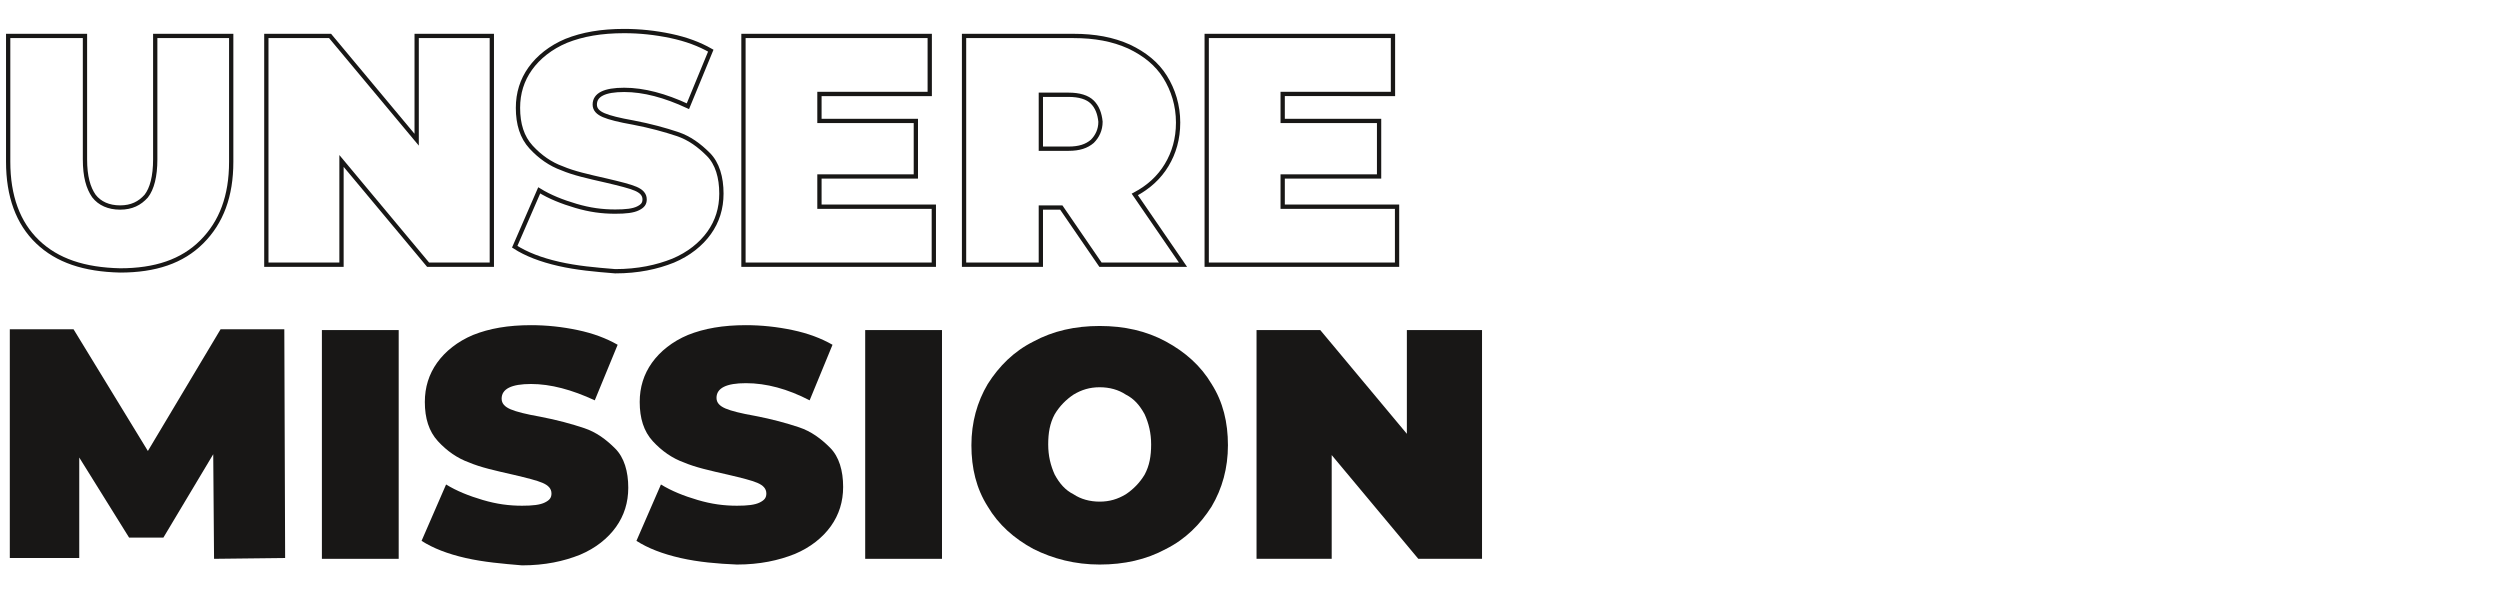
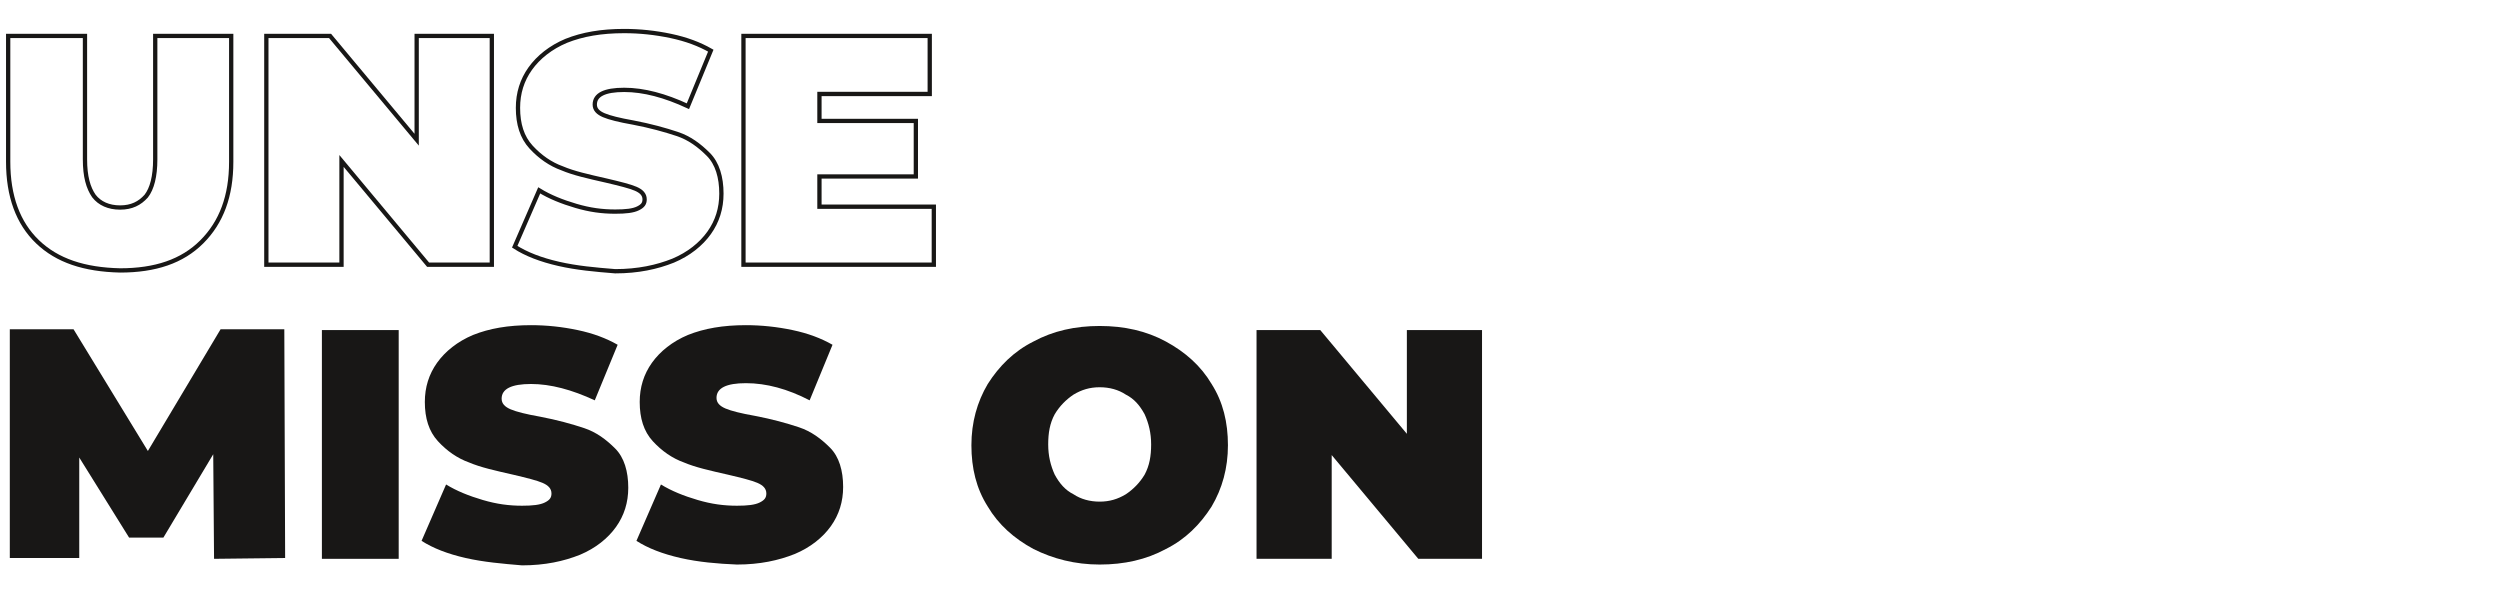
<svg xmlns="http://www.w3.org/2000/svg" version="1.1" id="Ebene_1" x="0px" y="0px" viewBox="0 0 306 72.1" style="enable-background:new 0 0 306 72.1;" xml:space="preserve">
  <style type="text/css">
	.st0{fill:none;stroke:#181716;stroke-width:0.525;}
	.st1{fill:#181716;}
</style>
  <g>
    <path class="st0" d="M4.6,29.6C2.2,27.3,1,24,1,19.8V4.4h9.4v15.1c0,2.1,0.4,3.5,1.1,4.5c0.7,0.9,1.8,1.4,3.2,1.4s2.4-0.5,3.2-1.4   c0.7-0.9,1.1-2.4,1.1-4.5V4.4h9.3v15.4c0,4.2-1.2,7.4-3.6,9.8s-5.7,3.5-10,3.5C10.3,33,7,31.9,4.6,29.6z" />
    <path class="st0" d="M60.2,4.4v28h-7.8L41.8,19.7v12.7h-9.2v-28h7.8L51,17.1V4.4H60.2z" />
    <path class="st0" d="M68.4,32.3c-2.2-0.5-4-1.2-5.4-2.1l3-6.9c1.3,0.8,2.8,1.4,4.5,1.9s3.2,0.7,4.8,0.7c1.3,0,2.2-0.1,2.8-0.4   c0.6-0.3,0.8-0.6,0.8-1.1c0-0.6-0.4-1-1.1-1.3s-1.9-0.6-3.6-1c-2.2-0.5-4-0.9-5.4-1.5c-1.4-0.5-2.7-1.4-3.8-2.6s-1.6-2.8-1.6-4.8   c0-1.8,0.5-3.4,1.5-4.8s2.5-2.6,4.4-3.4c2-0.8,4.3-1.2,7.1-1.2c1.9,0,3.8,0.2,5.7,0.6c1.9,0.4,3.5,1,4.9,1.8L84.2,13   c-2.8-1.3-5.4-2-7.8-2s-3.6,0.6-3.6,1.8c0,0.6,0.4,1,1.1,1.3s1.9,0.6,3.6,0.9c2.1,0.4,3.9,0.9,5.4,1.4s2.7,1.4,3.8,2.5   s1.6,2.8,1.6,4.8c0,1.8-0.5,3.4-1.5,4.8s-2.5,2.6-4.4,3.4c-2,0.8-4.3,1.3-7.1,1.3C72.8,33,70.6,32.8,68.4,32.3z" />
    <path class="st0" d="M114.3,25.3v7.1H91v-28h22.8v7.1h-13.5v3.3h11.8v6.8h-11.8v3.7H114.3z" />
-     <path class="st0" d="M129.9,25.4h-2.5v7H118v-28h13.4c2.6,0,4.8,0.4,6.8,1.3c1.9,0.9,3.4,2.1,4.4,3.7s1.6,3.5,1.6,5.6   c0,2-0.5,3.7-1.4,5.2c-0.9,1.5-2.2,2.7-3.9,3.6l5.9,8.6h-10.1L129.9,25.4z M133.7,12.5c-0.6-0.6-1.6-0.9-2.9-0.9h-3.4v6.6h3.4   c1.3,0,2.2-0.3,2.9-0.9c0.6-0.6,1-1.4,1-2.4C134.6,13.9,134.3,13.1,133.7,12.5z" />
-     <path class="st0" d="M171,25.3v7.1h-23.3v-28h22.8v7.1H157v3.3h11.8v6.8H157v3.7H171z" />
    <path class="st1" d="M26.2,68.4l-0.1-12.8L20,65.8h-4.2L9.7,56v12.3H1.2v-28H9l9.1,14.9L27,40.3h7.8l0.1,28L26.2,68.4L26.2,68.4z" />
    <path class="st1" d="M39.4,40.4h9.4v28h-9.4V40.4z" />
    <path class="st1" d="M57,68.3c-2.2-0.5-4-1.2-5.4-2.1l3-6.9c1.3,0.8,2.8,1.4,4.5,1.9s3.2,0.7,4.8,0.7c1.3,0,2.2-0.1,2.8-0.4   c0.6-0.3,0.8-0.6,0.8-1.1c0-0.6-0.4-1-1.1-1.3s-1.9-0.6-3.6-1c-2.2-0.5-4-0.9-5.4-1.5c-1.4-0.5-2.7-1.4-3.8-2.6S52,51.2,52,49.2   c0-1.8,0.5-3.4,1.5-4.8s2.5-2.6,4.4-3.4c2-0.8,4.3-1.2,7.1-1.2c1.9,0,3.8,0.2,5.7,0.6c1.9,0.4,3.5,1,4.9,1.8L72.8,49   c-2.8-1.3-5.4-2-7.8-2s-3.6,0.6-3.6,1.8c0,0.6,0.4,1,1.1,1.3s1.9,0.6,3.6,0.9c2.1,0.4,3.9,0.9,5.4,1.4s2.7,1.4,3.8,2.5   s1.6,2.8,1.6,4.8c0,1.8-0.5,3.4-1.5,4.8c-1,1.4-2.5,2.6-4.4,3.4c-2,0.8-4.3,1.3-7.1,1.3C61.5,69,59.2,68.8,57,68.3z" />
    <path class="st1" d="M83.3,68.3c-2.2-0.5-4-1.2-5.4-2.1l3-6.9c1.3,0.8,2.8,1.4,4.5,1.9s3.2,0.7,4.8,0.7c1.3,0,2.2-0.1,2.8-0.4   c0.6-0.3,0.8-0.6,0.8-1.1c0-0.6-0.4-1-1.1-1.3s-1.9-0.6-3.6-1c-2.2-0.5-4-0.9-5.4-1.5c-1.4-0.5-2.7-1.4-3.8-2.6   c-1.1-1.2-1.6-2.8-1.6-4.8c0-1.8,0.5-3.4,1.5-4.8c1-1.4,2.5-2.6,4.4-3.4c2-0.8,4.3-1.2,7.1-1.2c1.9,0,3.8,0.2,5.7,0.6   c1.9,0.4,3.5,1,4.9,1.8L99.1,49c-2.7-1.4-5.3-2.1-7.8-2.1c-2.4,0-3.6,0.6-3.6,1.8c0,0.6,0.4,1,1.1,1.3s1.9,0.6,3.6,0.9   c2.1,0.4,3.9,0.9,5.4,1.4s2.7,1.4,3.8,2.5s1.6,2.8,1.6,4.8c0,1.8-0.5,3.4-1.5,4.8s-2.5,2.6-4.4,3.4c-2,0.8-4.3,1.3-7.1,1.3   C87.8,69,85.5,68.8,83.3,68.3z" />
-     <path class="st1" d="M105.9,40.4h9.4v28h-9.4V40.4z" />
    <path class="st1" d="M126.5,67.2c-2.4-1.3-4.3-3-5.6-5.2c-1.4-2.2-2-4.7-2-7.5s0.7-5.3,2-7.5c1.4-2.2,3.2-4,5.6-5.2   c2.4-1.3,5.1-1.9,8.1-1.9s5.7,0.6,8.1,1.9c2.4,1.3,4.3,3,5.6,5.2c1.4,2.2,2,4.7,2,7.5s-0.7,5.3-2,7.5c-1.4,2.2-3.2,4-5.6,5.2   c-2.4,1.3-5.1,1.9-8.1,1.9S128.9,68.4,126.5,67.2z M137.8,60.5c0.9-0.6,1.7-1.4,2.3-2.4c0.6-1.1,0.8-2.3,0.8-3.7s-0.3-2.6-0.8-3.7   c-0.6-1.1-1.3-1.9-2.3-2.4c-0.9-0.6-2-0.9-3.2-0.9s-2.2,0.3-3.2,0.9c-0.9,0.6-1.7,1.4-2.3,2.4c-0.6,1.1-0.8,2.3-0.8,3.7   s0.3,2.6,0.8,3.7c0.6,1.1,1.3,1.9,2.3,2.4c0.9,0.6,2,0.9,3.2,0.9S136.8,61.1,137.8,60.5z" />
    <path class="st1" d="M181.4,40.4v28h-7.8L163,55.7v12.7h-9.2v-28h7.8l10.6,12.7V40.4H181.4z" />
  </g>
</svg>